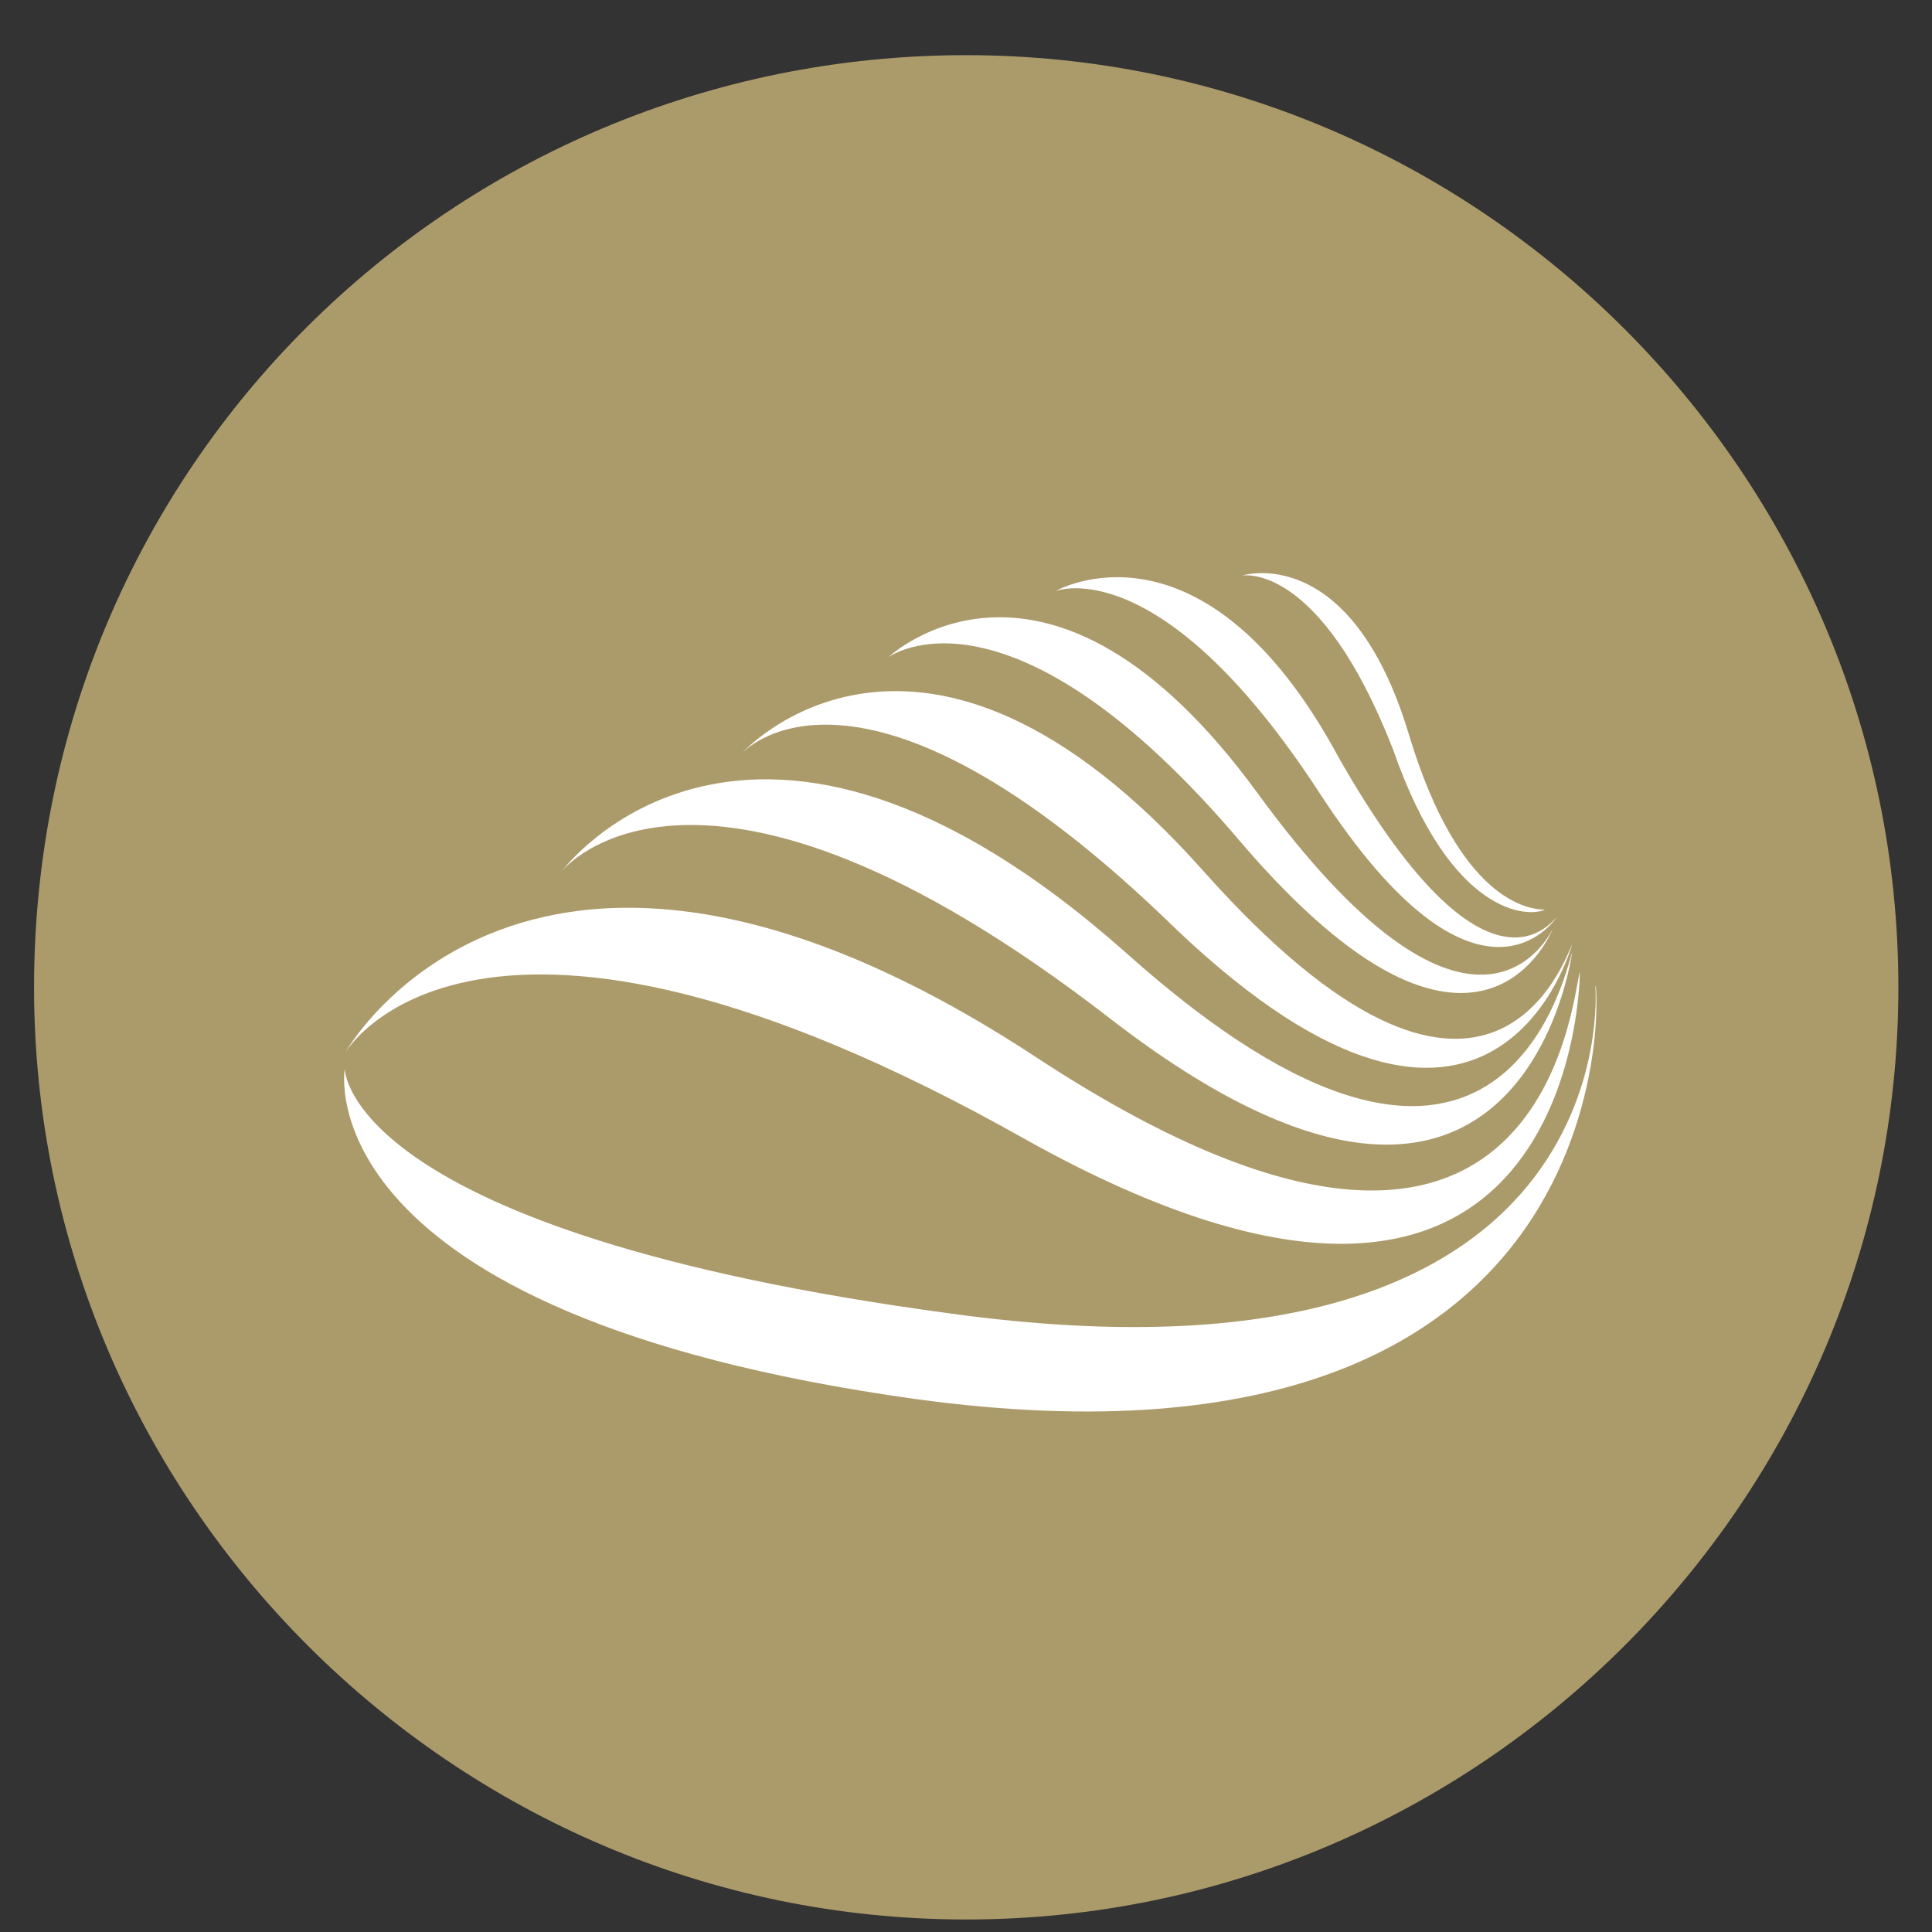
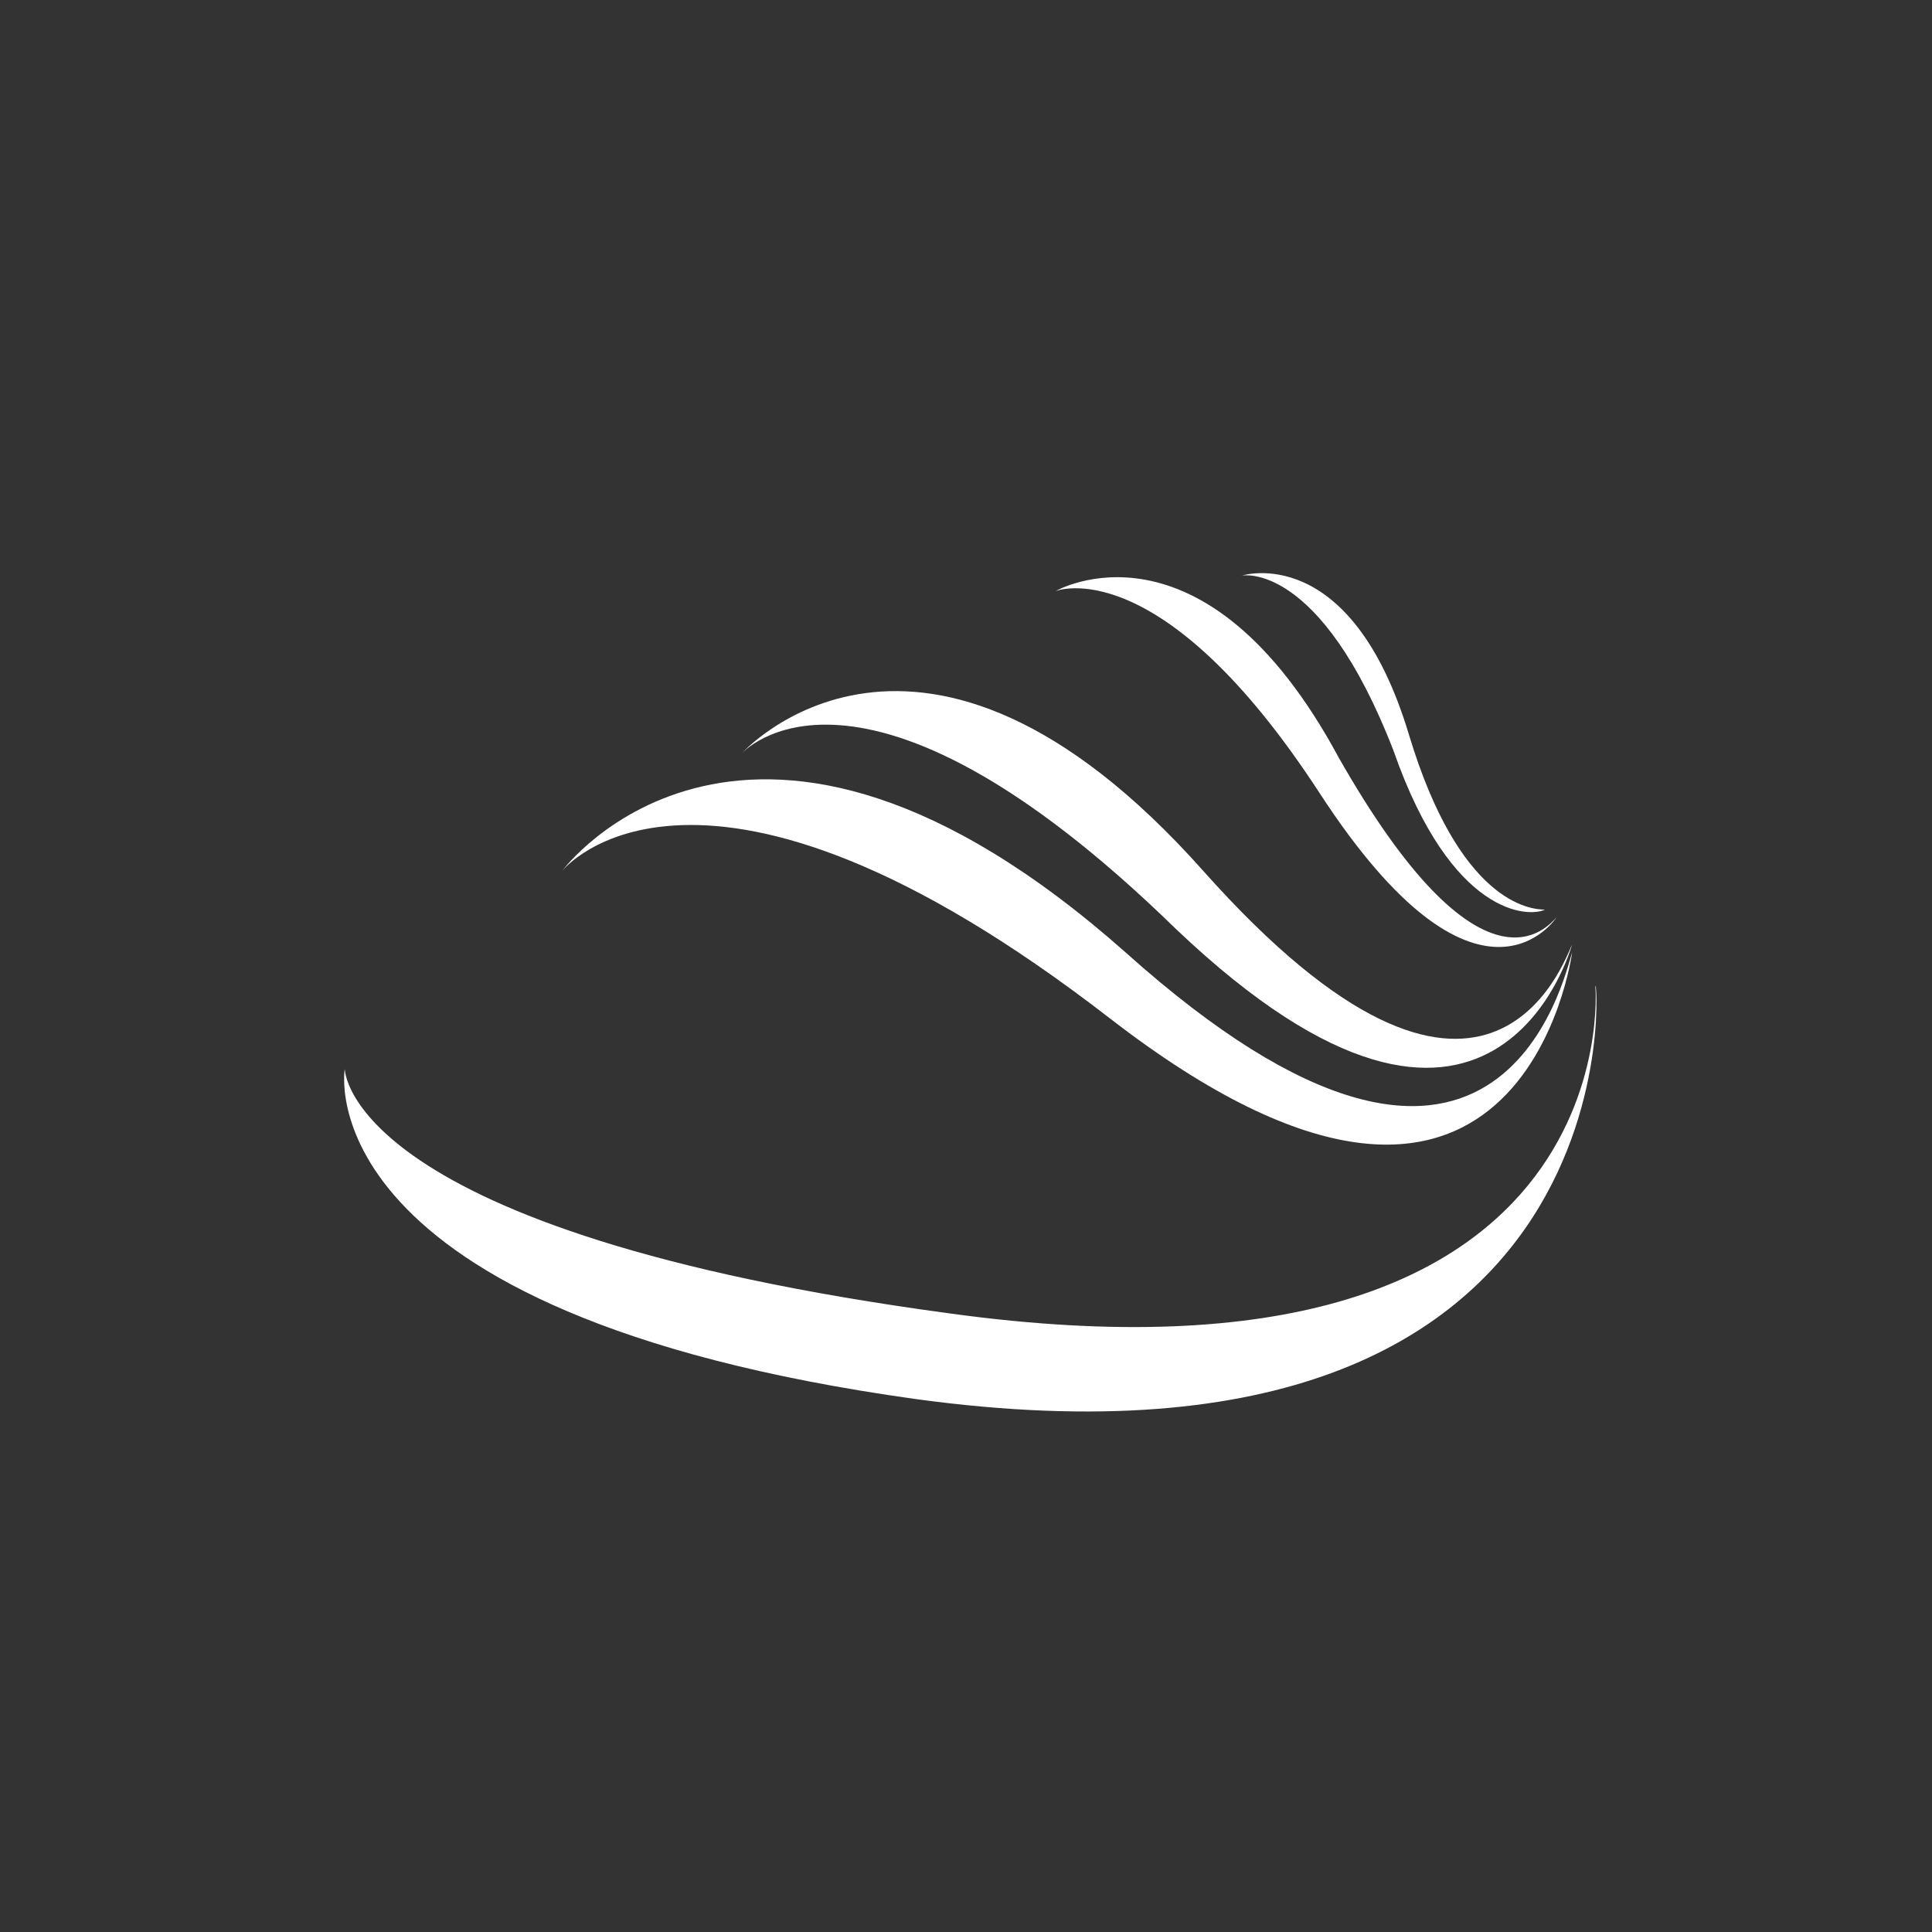
<svg xmlns="http://www.w3.org/2000/svg" width="27" height="27" viewBox="0 0 27 27" fill="none">
  <rect x="0" y="0" width="27" height="27" fill="#333333" stroke="none" />
  <g clip-path="url(#clip0)">
-     <path d="M0.476 13.798C0.476 20.963 6.338 26.825 13.503 26.825C20.668 26.825 26.53 20.963 26.53 13.798C26.53 6.633 20.668 0.771 13.503 0.771C6.338 0.771 0.476 6.524 0.476 13.798Z" fill="#AC9B6A" />
    <path d="M12.797 19.552C23.11 20.963 22.296 13.309 22.296 13.798C22.296 13.798 22.785 19.66 13.286 18.357C4.818 17.218 4.818 14.938 4.818 14.938C4.818 14.938 4.221 18.357 12.797 19.552Z" fill="white" />
-     <path d="M14.317 15.915C22.079 20.257 22.079 13.581 22.079 13.581C21.97 13.906 21.59 19.443 14.48 14.775C7.369 10.107 4.818 14.721 4.818 14.721C4.818 14.721 6.609 11.572 14.317 15.915Z" fill="white" />
    <path d="M15.511 14.232C21.265 18.683 21.971 13.309 21.971 13.309C21.862 13.635 20.939 17.977 15.729 13.309C10.463 8.641 7.858 12.169 7.858 12.169C7.858 12.169 9.758 9.781 15.511 14.232Z" fill="white" />
    <path d="M16.434 12.983C20.885 17.217 21.97 13.2 21.97 13.2C21.862 13.418 20.776 16.62 16.814 12.169C12.851 7.718 10.354 10.541 10.354 10.541C10.354 10.541 11.983 8.641 16.434 12.983Z" fill="white" />
-     <path d="M17.357 11.789C20.668 15.643 21.699 12.983 21.699 12.983C21.59 13.201 20.505 15.1 17.574 11.084C14.643 7.067 12.417 9.184 12.417 9.184C12.417 9.184 14.1 7.935 17.357 11.789Z" fill="white" />
    <path d="M18.442 11.084C20.668 14.503 21.753 12.82 21.753 12.82C21.645 12.929 20.722 14.123 18.713 10.595C16.814 7.067 14.751 8.261 14.751 8.261C14.751 8.261 16.216 7.664 18.442 11.084Z" fill="white" />
    <path d="M19.473 10.487C20.288 12.821 21.373 12.821 21.59 12.712C21.373 12.712 20.396 12.604 19.691 10.27C18.876 7.555 17.356 8.044 17.356 8.044C17.356 8.044 18.442 7.827 19.473 10.487Z" fill="white" />
  </g>
  <defs>
    <clipPath id="clip0">
      <rect width="26.054" height="26.054" fill="white" transform="translate(0.476 0.771)" />
    </clipPath>
  </defs>
</svg>